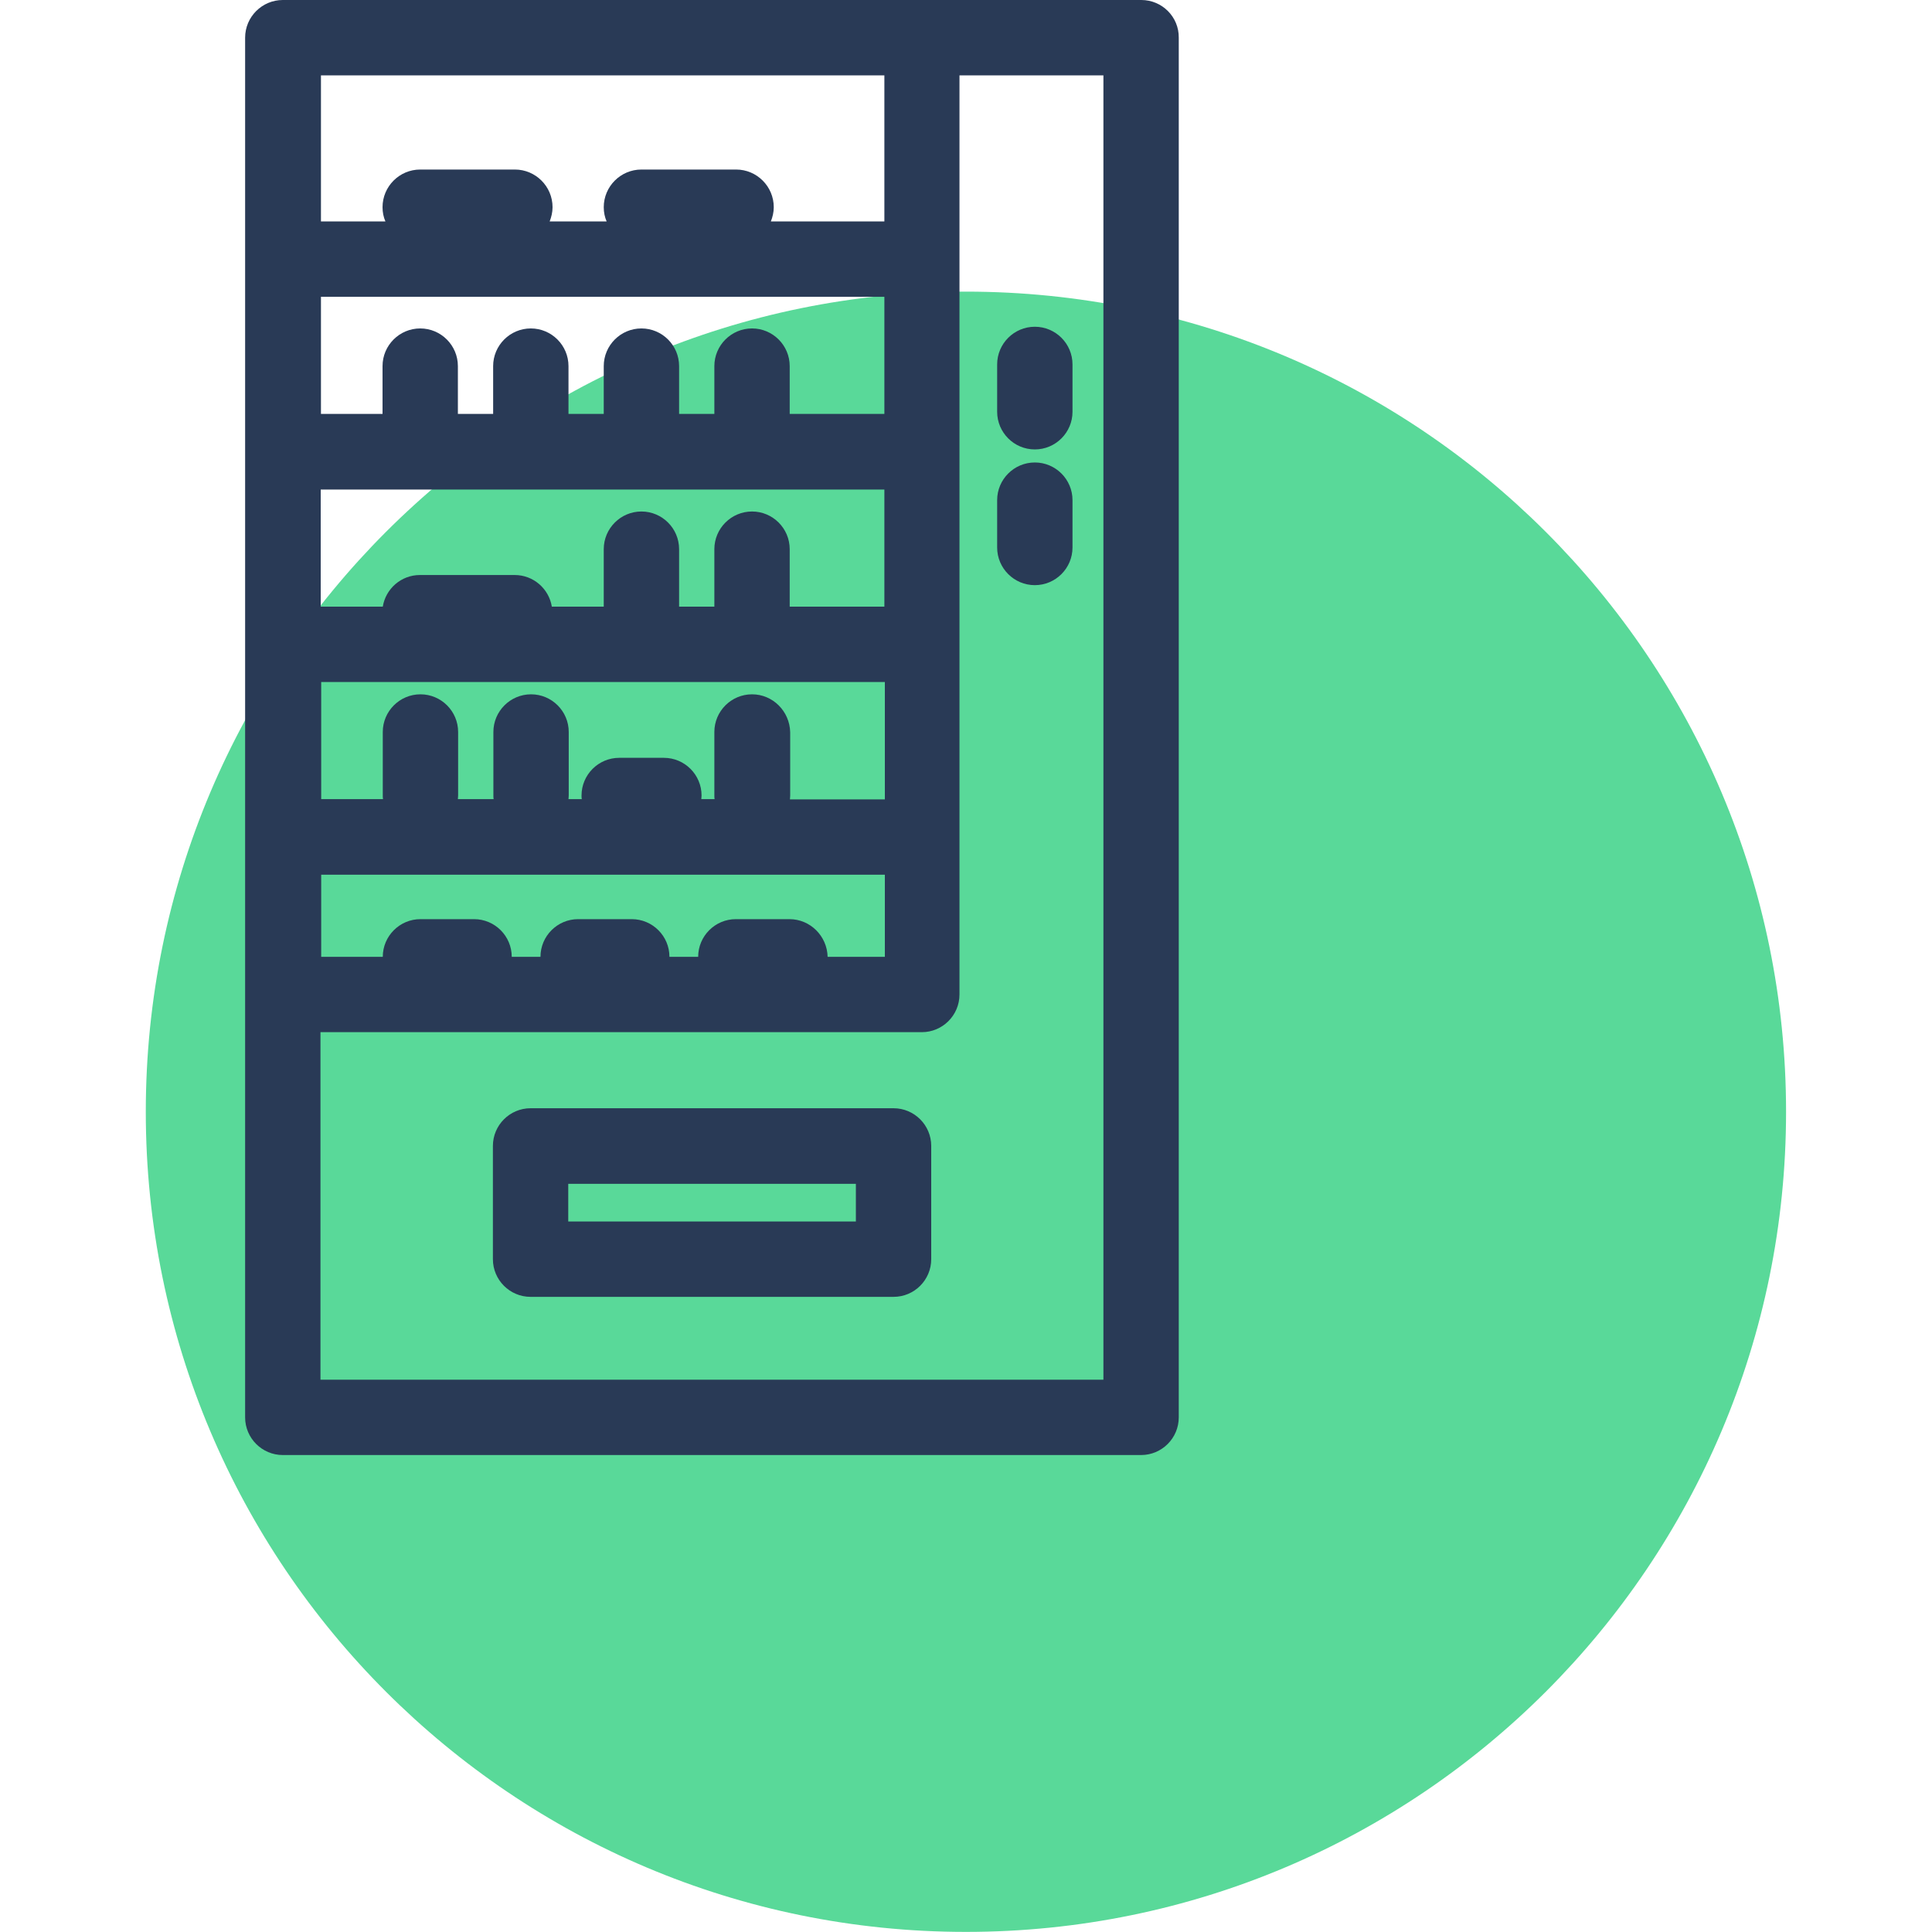
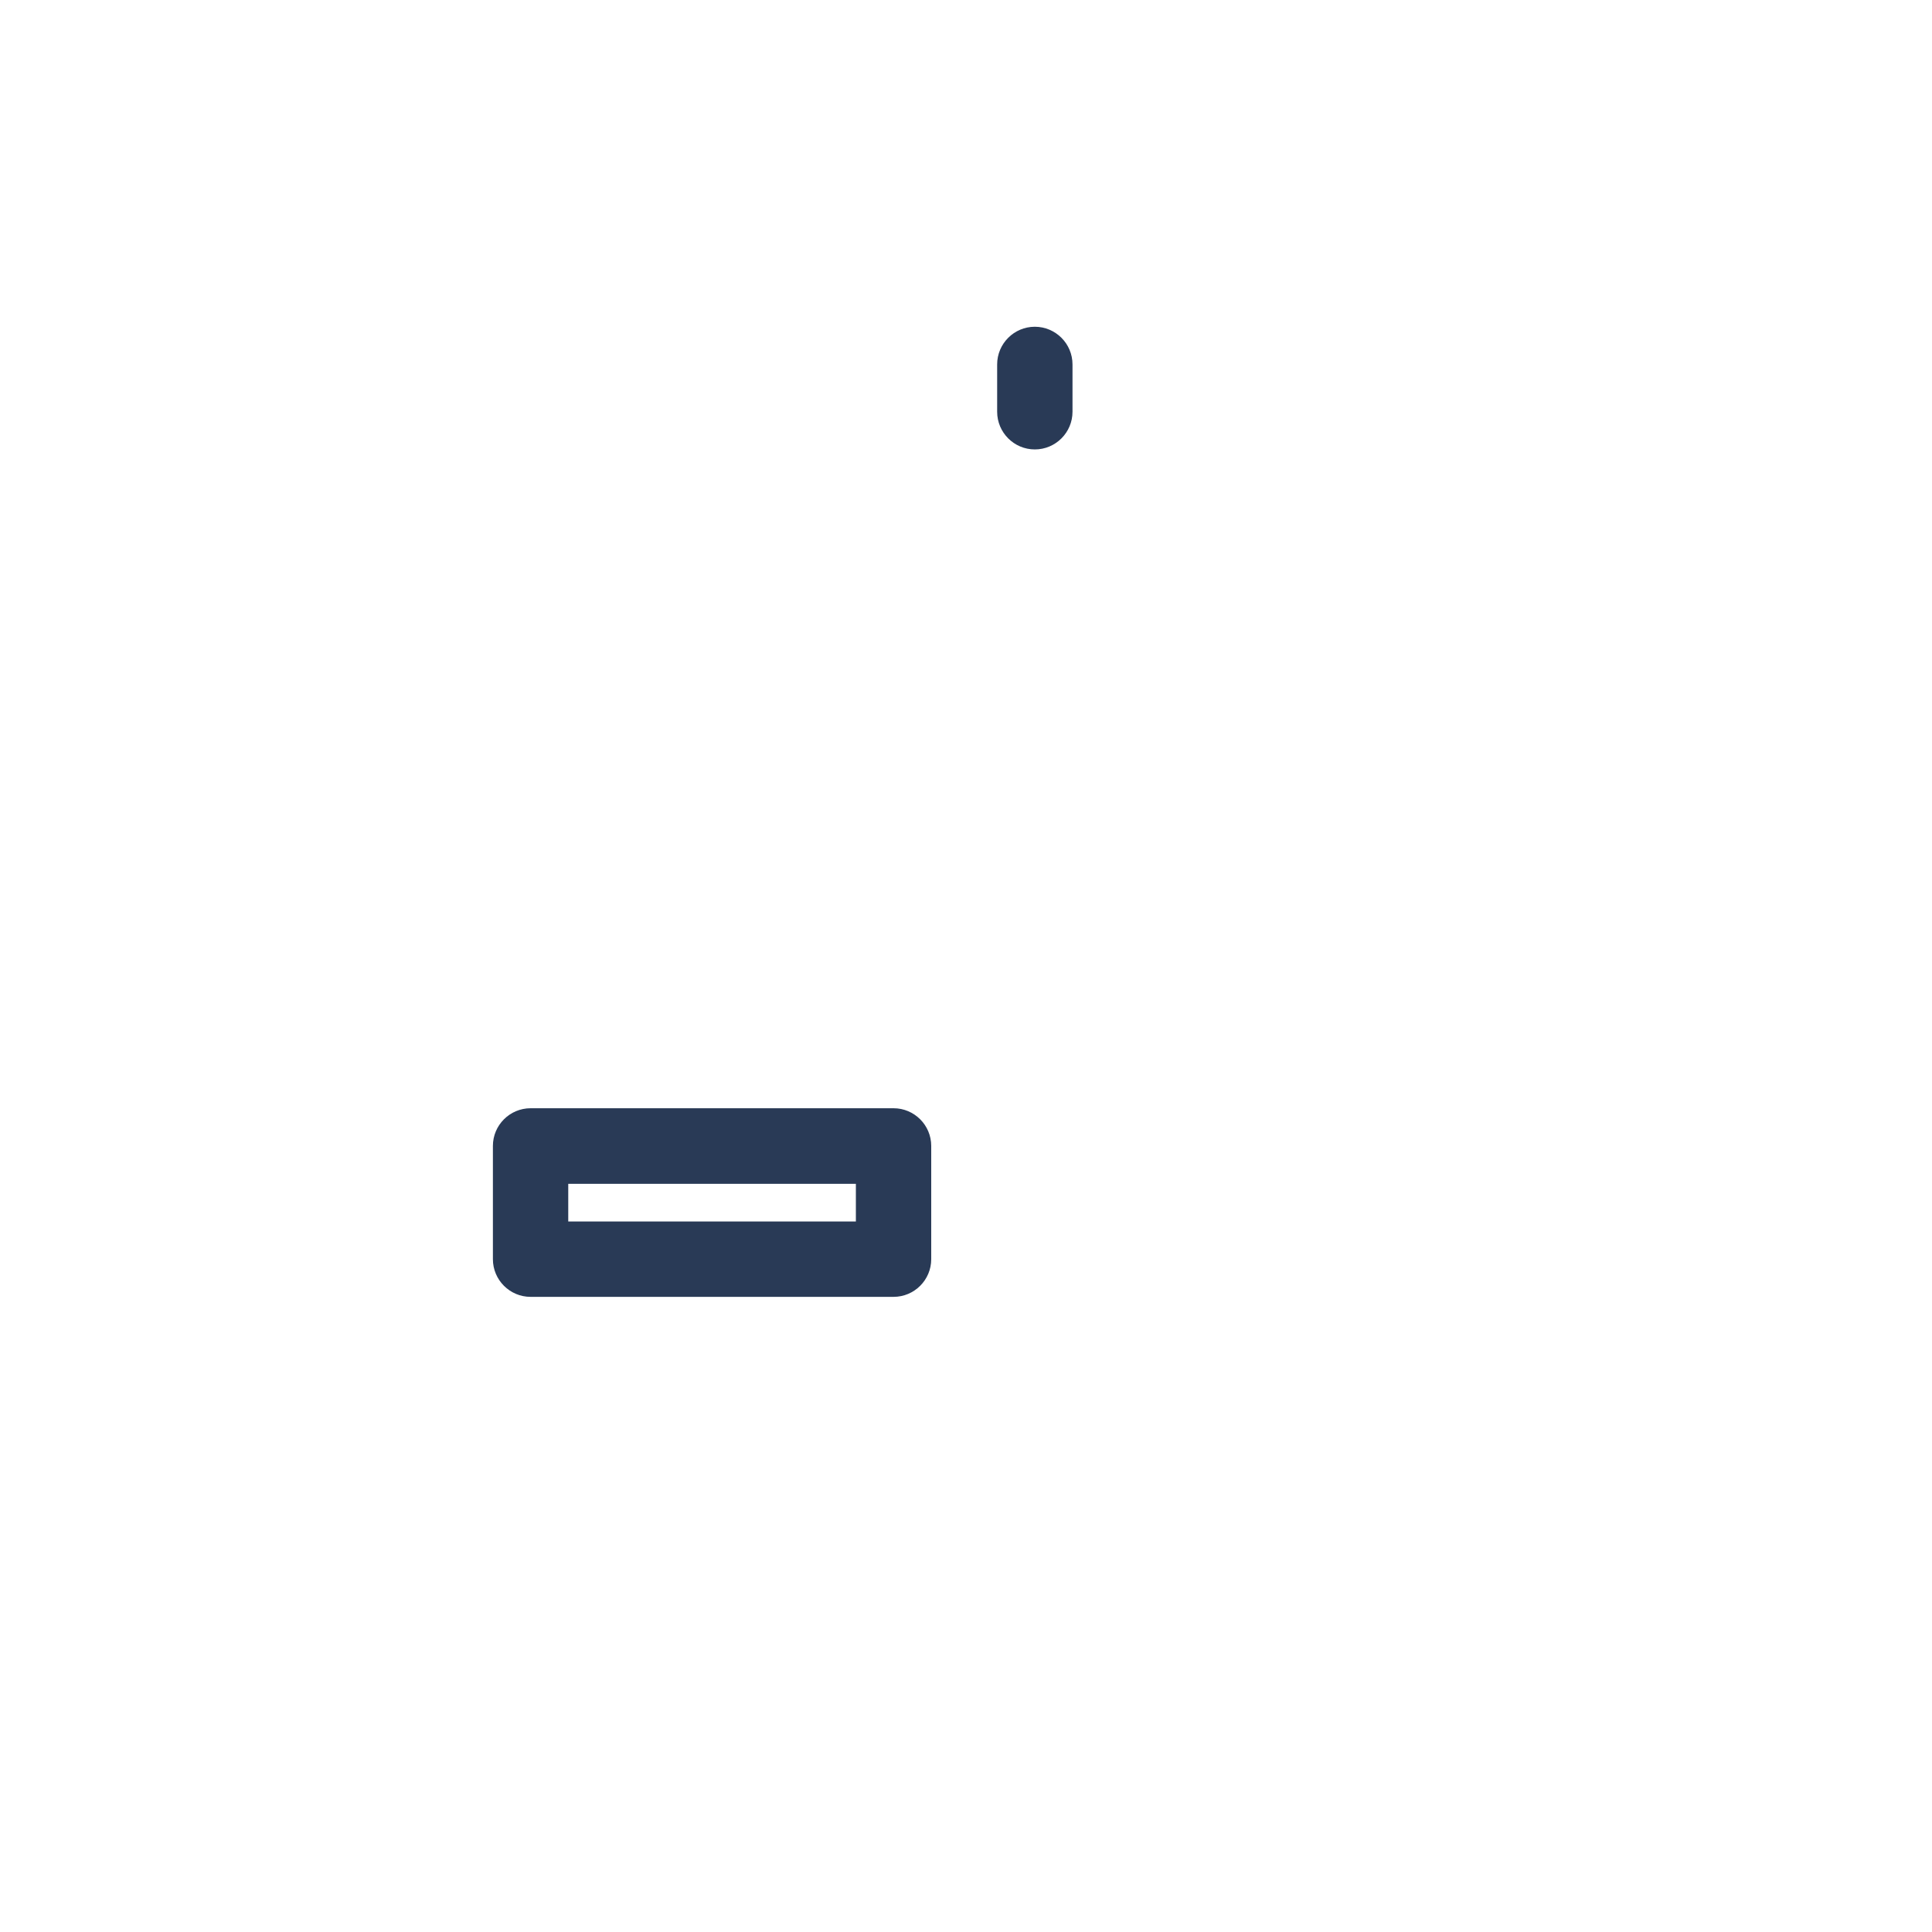
<svg xmlns="http://www.w3.org/2000/svg" version="1.1" id="Layer_1" x="0px" y="0px" viewBox="0 0 800 800" style="enable-background:new 0 0 800 800;" xml:space="preserve">
  <style type="text/css">
	.st0{fill:#59D999;}
	.st1{display:none;}
	.st2{display:inline;fill:#293A56;}
	.st3{display:none;fill:#293A56;}
	.st4{fill:#293A56;}
</style>
  <g id="Mic" transform="translate(-730.03 -70.142)">
-     <path id="Path_20" class="st0" d="M790.4,530.5c0-187.6,152.1-339.6,339.6-339.6s339.6,152.1,339.6,339.6s-152,339.6-339.6,339.6   S790.4,718.1,790.4,530.5z" />
    <g id="Group_13" class="st1">
-       <path id="Path_21" class="st2" d="M1219.8,394.7c0-12.5-10.1-22.6-22.6-22.6s-22.6,10.1-22.6,22.6    c0.1,82.5-66.7,149.5-149.3,149.6c-82.5,0.1-149.5-66.7-149.6-149.3c0-0.1,0-0.2,0-0.3c0-12.5-10.1-22.6-22.6-22.6    s-22.6,10.1-22.6,22.6c0.1,98.7,74,181.8,172.1,193.4v40.6h-79.2c-12.5,0-22.6,10.1-22.6,22.6s10.1,22.6,22.6,22.6H1127    c12.5,0,22.6-10.1,22.6-22.6s-10.1-22.6-22.6-22.6h-79.2V588C1145.8,576.4,1219.7,493.4,1219.8,394.7z" />
      <path id="Path_22" class="st2" d="M1025.1,515.4c70.8-0.1,128.2-57.5,128.3-128.3V198.4c0-70.9-57.4-128.3-128.3-128.3    s-128.3,57.4-128.3,128.3v188.7C896.9,457.9,954.3,515.3,1025.1,515.4z M942.1,198.4c0-45.9,37.2-83,83-83c45.9,0,83,37.2,83,83    l0,0v188.7c0,45.9-37.2,83-83,83c-45.9,0-83-37.2-83-83V198.4z" />
      <path id="Path_23" class="st2" d="M1025.1,243.7c12.5,0,22.6-10.2,22.6-22.7c0-6-2.4-11.7-6.6-16c-9-8.4-23-8.4-32,0    c-8.8,8.8-8.8,23.2,0,32C1013.4,241.3,1019.1,243.7,1025.1,243.7z" />
      <path id="Path_24" class="st2" d="M1025.1,323c12.5,0,22.6-10.2,22.6-22.7c0-6-2.4-11.7-6.6-16c-9-8.4-23-8.4-32,0    c-8.8,8.8-8.8,23.2,0,32C1013.4,320.6,1019.1,323,1025.1,323z" />
-       <path id="Path_25" class="st2" d="M1025.1,402.2c12.5,0,22.6-10.2,22.6-22.7c0-6-2.4-11.7-6.6-16c-9-8.4-23-8.4-32,0    c-8.8,8.8-8.8,23.2,0,32C1013.4,399.8,1019.1,402.2,1025.1,402.2z" />
    </g>
  </g>
  <path class="st3" d="M88.5,1.3v601.2h413.2V1.3H88.5z M112.3,25.1h278.1v447.6H112.3V25.1z M411.6,46.3h66.2v87.4h-66.2L411.6,46.3  L411.6,46.3z M435.5,70.1v39.7H454V70.1H435.5z M166.6,79.4v30.5h-21.2v23.8h211.9v-23.8h-84.8V68.8l-21.2,7.9l-7.9,33.1H209V79.4  H166.6z M423.6,152.2H466V176h-42.4V152.2z M304.4,166.5c-7.2,0-13.4,4-17,8.9c-3.8,6.5-6,12.7-5.4,19.2H145.4v23.8h211.9v-23.8  h-30.6c0.4-6.8-2.1-14.6-5.4-19.2C317.7,170.5,311.5,166.5,304.4,166.5z M423.6,194.6H466v23.8h-42.4V194.6z M166.6,248.9v30.5  h-21.2v23.8h211.9v-23.8h-31.8v-30.5h-31.8v30.5h-42.4v-41.1h-21.2v41.1h-42.4v-19.9L166.6,248.9z M177.2,330.2  c-8.1,0-14.3,5.2-17.6,10.6c-4.2,8.1-5.3,15.2-4.6,23.3h-9.5V388h211.9v-23.8h-84.8v-30.5h-42.4v30.5h-30.7  c0.8-7.9-0.9-17.2-4.6-23.3C191.5,335.4,185.3,330.2,177.2,330.2z M423.6,427.7H466v23.8h-42.4V427.7z M112.3,496.6h278.1v82.1  H112.3V496.6z M136.2,520.4v34.4h230.4v-34.4H136.2z" />
  <g>
-     <path class="st4" d="M472.6,0H117.1c-8.6,0-15.6,7-15.6,15.6v571.3c0,8.6,7,15.6,15.6,15.6h355.4c8.6,0,15.6-7,15.6-15.6V15.6   C488.2,7,481.2,0,472.6,0z M326.9,380.6h-22.2c-8.6,0-15.6,7-15.6,15.6c0,0,0,0,0,0h-11.9c0,0,0,0,0,0c0-8.6-7-15.6-15.6-15.6   h-22.2c-8.6,0-15.6,7-15.6,15.6c0,0,0,0,0,0h-11.9c0,0,0,0,0,0c0-8.6-7-15.6-15.6-15.6h-22.2c-8.6,0-15.6,7-15.6,15.6c0,0,0,0,0,0   h-25.5v-34h233.4v34h-23.7c0,0,0,0,0,0C342.5,387.6,335.5,380.6,326.9,380.6z M366.2,122.9v48.5H327v-19.8c0-8.6-7-15.6-15.6-15.6   c-8.6,0-15.6,7-15.6,15.6v19.8h-14.6v-19.8c0-8.6-7-15.6-15.6-15.6c-8.6,0-15.6,7-15.6,15.6v19.8h-14.6v-19.8   c0-8.6-7-15.6-15.6-15.6s-15.6,7-15.6,15.6v19.8h-14.6v-19.8c0-8.6-7-15.6-15.6-15.6c-8.6,0-15.6,7-15.6,15.6v19.8h-25.5v-48.5   L366.2,122.9L366.2,122.9z M311.4,287.5c-8.6,0-15.6,7-15.6,15.6v26.3c0,0.5,0,1,0.1,1.5h-5.5c0-0.5,0.1-1,0.1-1.5   c0-8.6-7-15.6-15.6-15.6h-18.5c-8.6,0-15.6,7-15.6,15.6c0,0.5,0,1,0.1,1.5h-5.5c0-0.5,0.1-1,0.1-1.5v-26.3c0-8.6-7-15.6-15.6-15.6   s-15.6,7-15.6,15.6v26.3c0,0.5,0,1,0.1,1.5h-14.8c0-0.5,0.1-1,0.1-1.5v-26.3c0-8.6-7-15.6-15.6-15.6s-15.6,7-15.6,15.6v26.3   c0,0.5,0,1,0.1,1.5h-25.6v-48.5h233.4V331h-39.3c0-0.5,0.1-1,0.1-1.5v-26.3C327,294.5,320,287.5,311.4,287.5z M366.2,202.7v48.5   H327v-23.8c0-8.6-7-15.6-15.6-15.6c-8.6,0-15.6,7-15.6,15.6v23.8h-14.6v-23.8c0-8.6-7-15.6-15.6-15.6c-8.6,0-15.6,7-15.6,15.6v23.8   h-21.5c-1.2-7.4-7.6-13.1-15.4-13.1h-39.2c-7.8,0-14.2,5.7-15.4,13.1h-25.7v-48.5H366.2z M366.2,31.2v60.5h-47   c0.7-1.8,1.2-3.8,1.2-5.9c0-8.6-7-15.6-15.6-15.6h-39.2c-8.6,0-15.6,7-15.6,15.6c0,2.1,0.4,4.1,1.2,5.9h-23.6   c0.7-1.8,1.2-3.8,1.2-5.9c0-8.6-7-15.6-15.6-15.6h-39.2c-8.6,0-15.6,7-15.6,15.6c0,2.1,0.4,4.1,1.2,5.9h-26.7V31.2H366.2z    M456.9,571.3H132.7V427.4h249c8.6,0,15.6-7,15.6-15.6V31.2h59.6L456.9,571.3L456.9,571.3z" />
    <path class="st4" d="M370,458.9H219.7c-8.6,0-15.6,7-15.6,15.6v46.9c0,8.6,7,15.6,15.6,15.6H370c8.6,0,15.6-7,15.6-15.6v-46.9   C385.6,465.9,378.6,458.9,370,458.9z M354.4,505.8H235.3v-15.6h119.1V505.8z" />
    <path class="st4" d="M428.5,186.1c8.6,0,15.6-7,15.6-15.6v-19.6c0-8.6-7-15.6-15.6-15.6c-8.6,0-15.6,7-15.6,15.6v19.6   C412.9,179.1,419.9,186.1,428.5,186.1z" />
-     <path class="st4" d="M428.5,242.3c8.6,0,15.6-7,15.6-15.6v-19.6c0-8.6-7-15.6-15.6-15.6c-8.6,0-15.6,7-15.6,15.6v19.6   C412.9,235.3,419.9,242.3,428.5,242.3z" />
  </g>
</svg>